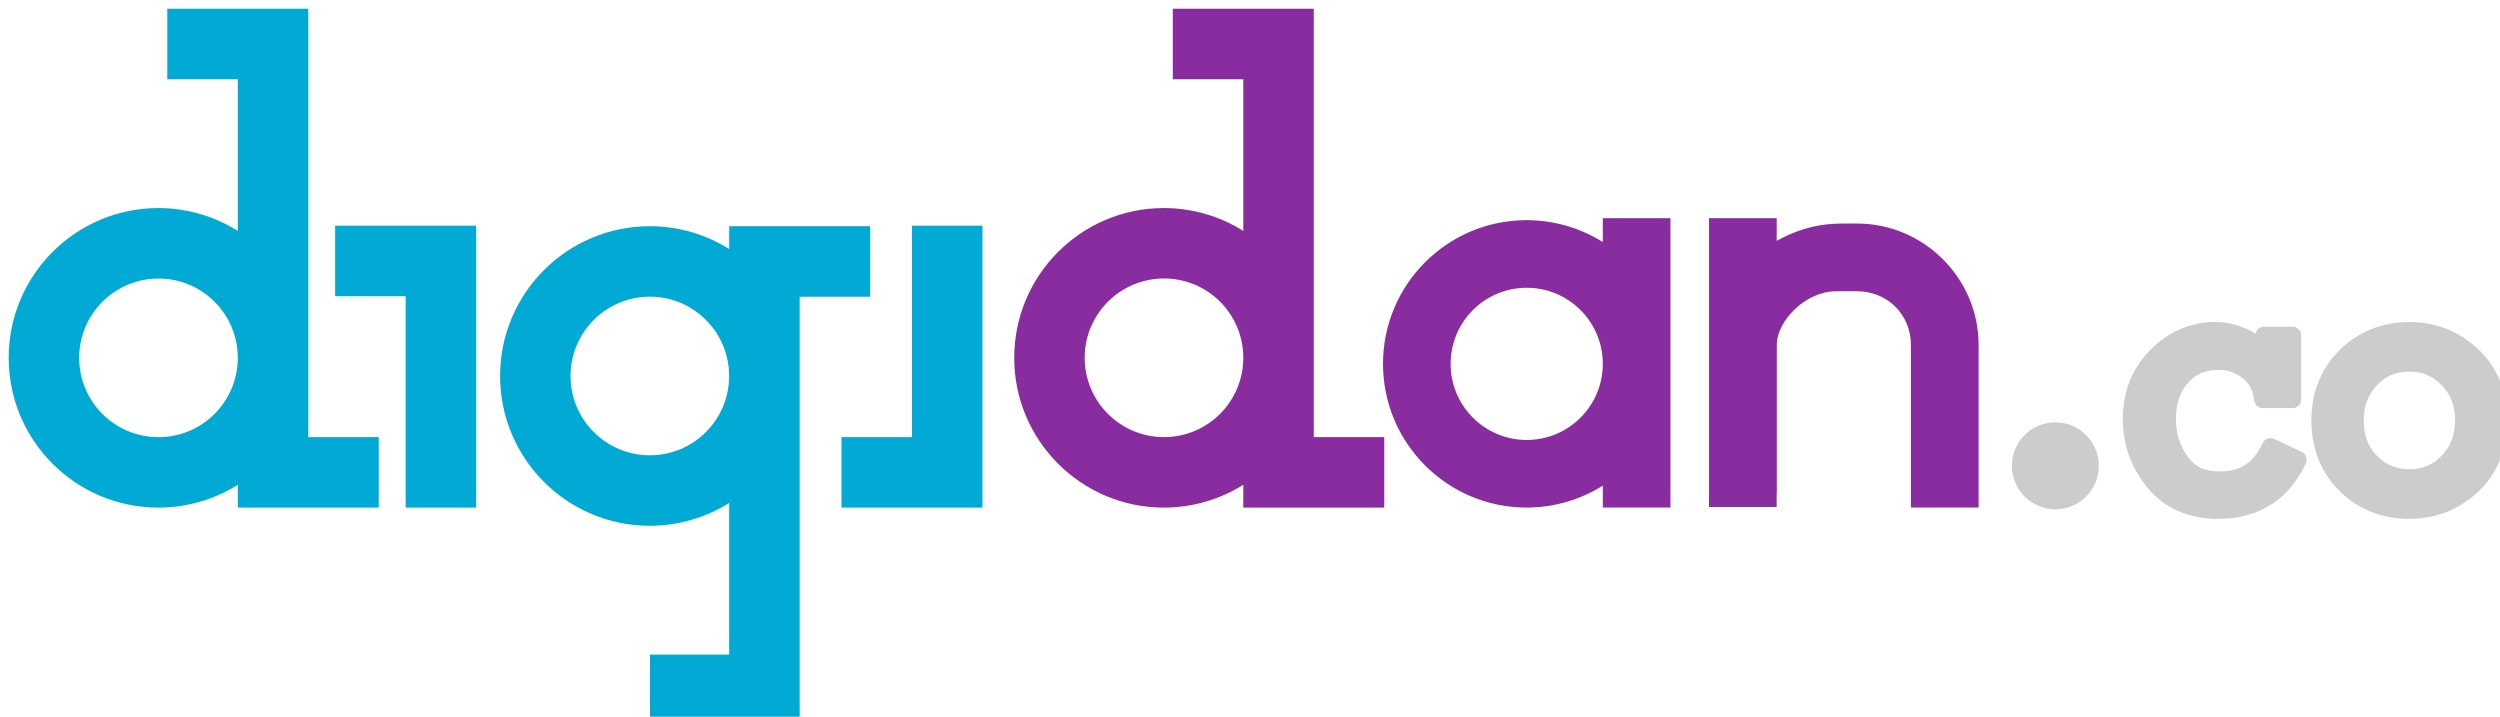
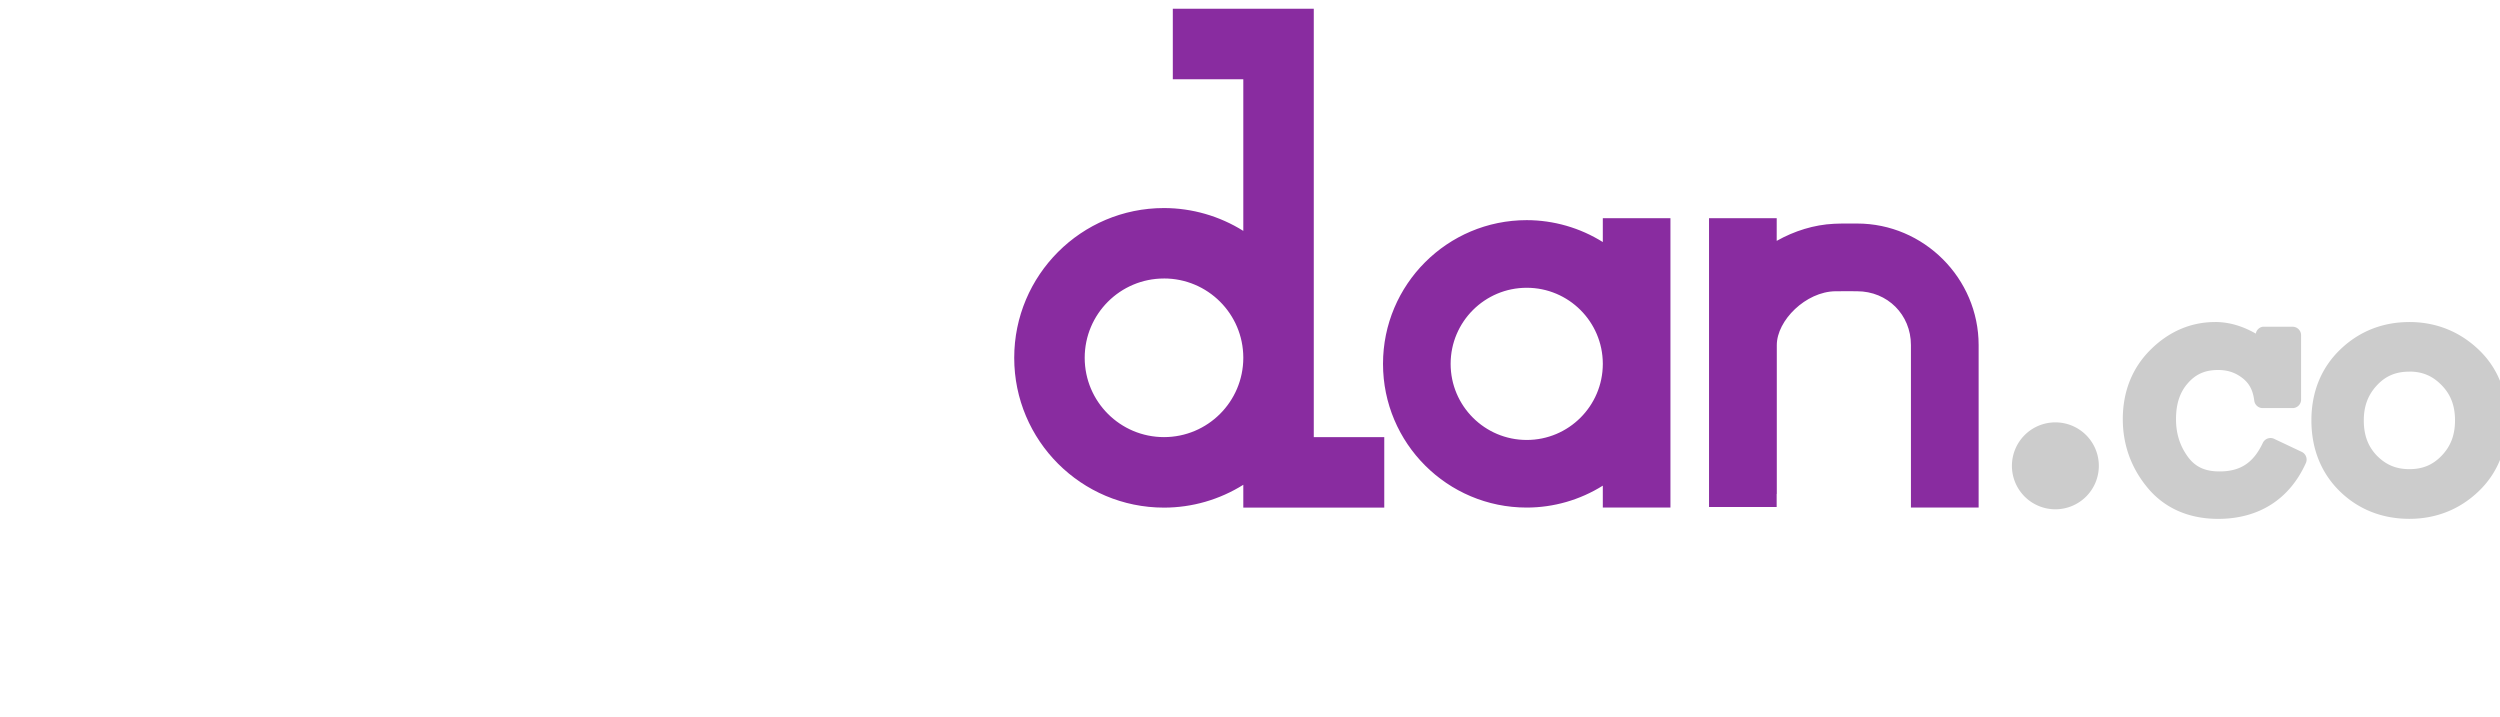
<svg xmlns="http://www.w3.org/2000/svg" width="27.041mm" height="7.752mm" viewBox="0 0 27.041 7.752" version="1.1" id="svg5" xml:space="preserve">
  <defs id="defs2">
    <style id="style1">.cls-1,.cls-4,.cls-5{isolation:isolate}.cls-2,.cls-5{fill:#fff}.cls-4,.cls-5{opacity:.15}</style>
  </defs>
  <g id="layer1" transform="translate(1321.045,881.262)">
    <g id="g114" transform="matrix(0.15,0,0,0.15,-1148.571,-706.778)">
      <path id="path112" style="fill:#892ca0;fill-opacity:1;stroke:none;stroke-width:27.064;stroke-linecap:round;stroke-linejoin:round;stroke-miterlimit:4;stroke-dasharray:none;stroke-dashoffset:0;stroke-opacity:1;paint-order:normal" d="m -1065.256,-1162.595 v 5.083 h 5.083 v 10.935 c -1.714,-1.073 -3.696,-1.644 -5.718,-1.647 -5.965,0 -10.801,4.836 -10.801,10.801 10e-5,5.965 4.836,10.801 10.801,10.801 2.023,0 4.004,-0.573 5.718,-1.647 v 1.646 5e-4 h 5.082 v -5e-4 h 5.083 v -5.082 h -5.083 v -5.718 -25.172 z m 43.547,15.101 h -4.881 v 6.197 4.876 9.753 h 4.877 v -0.94 h 0.01 v -10.734 c 0,-1.783 2.096,-3.853 4.219,-3.882 0.836,-0.012 1.165,0 1.573,0 2.191,0 3.88,1.687 3.88,3.878 v 11.715 h 4.882 v -11.715 c 0,-4.812 -3.95,-8.762 -8.762,-8.762 -0.355,0 -1.077,-0.01 -1.668,0.018 -1.438,0.069 -2.858,0.515 -4.131,1.232 z m -12.54,0 v 1.722 c -1.645,-1.03 -3.546,-1.577 -5.487,-1.58 -5.723,-10e-5 -10.363,4.639 -10.363,10.363 10e-5,5.723 4.639,10.363 10.363,10.363 1.941,0 3.842,-0.55 5.487,-1.58 v 1.579 5e-4 h 4.877 v -5e-4 -4.876 -5.486 -0.202 c 0,0 10e-5,-2.439 0,-2.439 v -3.296 -4.568 z m -31.642,4.348 c 3.153,3e-4 5.711,2.552 5.718,5.705 v 0.029 c -0.01,3.153 -2.566,5.704 -5.718,5.705 -3.159,0 -5.719,-2.561 -5.719,-5.719 10e-5,-3.159 2.561,-5.719 5.719,-5.719 z m 26.155,0.67 v 5e-4 c 3.025,4e-4 5.479,2.449 5.487,5.474 v 0.027 c -0.01,3.025 -2.462,5.473 -5.487,5.473 -3.03,-10e-5 -5.487,-2.457 -5.487,-5.487 10e-5,-3.03 2.457,-5.487 5.487,-5.487 z" />
-       <path id="path113" style="fill:#00aad4;fill-opacity:1;stroke:none;stroke-width:27.064;stroke-linecap:round;stroke-linejoin:round;stroke-miterlimit:4;stroke-dasharray:none;stroke-dashoffset:0;stroke-opacity:1;paint-order:normal" d="m -1137.763,-1162.595 v 5.083 h 5.083 v 10.935 c -1.714,-1.074 -3.696,-1.644 -5.718,-1.647 -5.965,0 -10.801,4.836 -10.801,10.801 0,5.965 4.836,10.801 10.801,10.801 2.023,0 4.004,-0.573 5.718,-1.647 v 1.646 5e-4 h 5.082 v -5e-4 h 5.083 v -5.083 h -5.083 v -5.718 -25.172 z m 12.105,15.642 v 5.083 h 5.083 v 5.083 10.165 h 5.083 v -10.165 -5.083 -5.083 h -5.083 z m 41.592,0 v 10.166 5.083 h -5.083 v 5.082 h 5.083 5.083 v -5.082 -5.083 -10.166 z m -18.898,0.038 c -5.965,0 -10.801,4.836 -10.801,10.801 0,5.965 4.836,10.801 10.801,10.801 2.023,0 4.004,-0.573 5.718,-1.646 v 10.935 h -5.711 v 5.083 h 10.794 v -25.172 -5.718 h 5.083 v -5.083 h -5.083 v -5e-4 h -5.082 v 5e-4 1.646 c -1.714,-1.073 -3.696,-1.646 -5.718,-1.646 z m -35.434,3.773 c 3.153,4e-4 5.711,2.552 5.718,5.705 v 0.029 c -0.01,3.153 -2.566,5.704 -5.718,5.705 -3.159,0 -5.719,-2.561 -5.719,-5.719 1e-4,-3.159 2.56,-5.719 5.719,-5.719 z m 35.432,1.308 c 3.153,4e-4 5.708,2.552 5.718,5.705 v 0.029 c -0.01,3.153 -2.566,5.704 -5.718,5.705 v -5e-4 c -3.159,-10e-5 -5.719,-2.56 -5.719,-5.719 0,-3.159 2.561,-5.719 5.719,-5.719 z" />
      <path id="path114" style="opacity:1;fill:#cccccc;stroke-width:5.316;stroke-linecap:round;stroke-linejoin:round;paint-order:stroke fill markers" d="m -990.113,-1140.004 h 0.006 c -1.743,0 -3.327,0.687 -4.638,1.988 -1.329,1.311 -2.008,3.029 -2.008,5.014 0,1.864 0.616,3.555 1.816,4.982 1.228,1.461 2.975,2.209 5.059,2.209 2.928,0 5.149,-1.409 6.326,-4.026 a 0.613,0.613 0 0 0 -0.297,-0.805 l -1.99,-0.94 a 0.613,0.613 0 0 0 -0.817,0.293 c -0.685,1.447 -1.625,2.057 -3.121,2.057 -1.069,0 -1.76,-0.337 -2.293,-1.067 -0.567,-0.784 -0.846,-1.661 -0.846,-2.705 0,-1.131 0.294,-1.961 0.86,-2.598 0.569,-0.647 1.239,-0.945 2.175,-0.945 0.692,0 1.248,0.188 1.752,0.58 0.484,0.371 0.761,0.867 0.855,1.629 a 0.613,0.613 0 0 0 0.608,0.539 h 2.156 a 0.613,0.613 0 0 0 0.613,-0.613 v -4.641 a 0.613,0.613 0 0 0 -0.613,-0.613 h -2.156 a 0.613,0.613 0 0 0 -0.496,0.496 c -0.879,-0.501 -1.847,-0.838 -2.951,-0.838 z m 14.023,0 c -1.937,5e-4 -3.644,0.68 -5,1.998 -1.366,1.32 -2.063,3.064 -2.063,5.092 0,2.026 0.686,3.773 2.034,5.101 1.349,1.322 3.07,2 5.031,2 1.912,0 3.61,-0.669 4.973,-1.967 1.385,-1.312 2.09,-3.074 2.09,-5.135 0,-2.061 -0.706,-3.819 -2.094,-5.123 -1.37,-1.296 -3.065,-1.966 -4.969,-1.967 z m 0.002,3.572 c 0.935,0 1.665,0.307 2.324,0.98 0.65,0.665 0.967,1.467 0.967,2.537 0,1.062 -0.314,1.869 -0.959,2.543 -0.639,0.668 -1.369,0.976 -2.332,0.976 -0.944,0 -1.679,-0.304 -2.336,-0.966 -0.639,-0.662 -0.951,-1.47 -0.951,-2.549 0,-1.037 0.306,-1.839 0.94,-2.523 0.629,-0.679 1.362,-0.994 2.351,-0.994 z m -25.527,3.662 a 3.134,3.134 0 0 0 -3.134,3.134 3.134,3.134 0 0 0 3.134,3.134 3.134,3.134 0 0 0 3.134,-3.134 3.134,3.134 0 0 0 -3.134,-3.134 z" />
    </g>
  </g>
</svg>